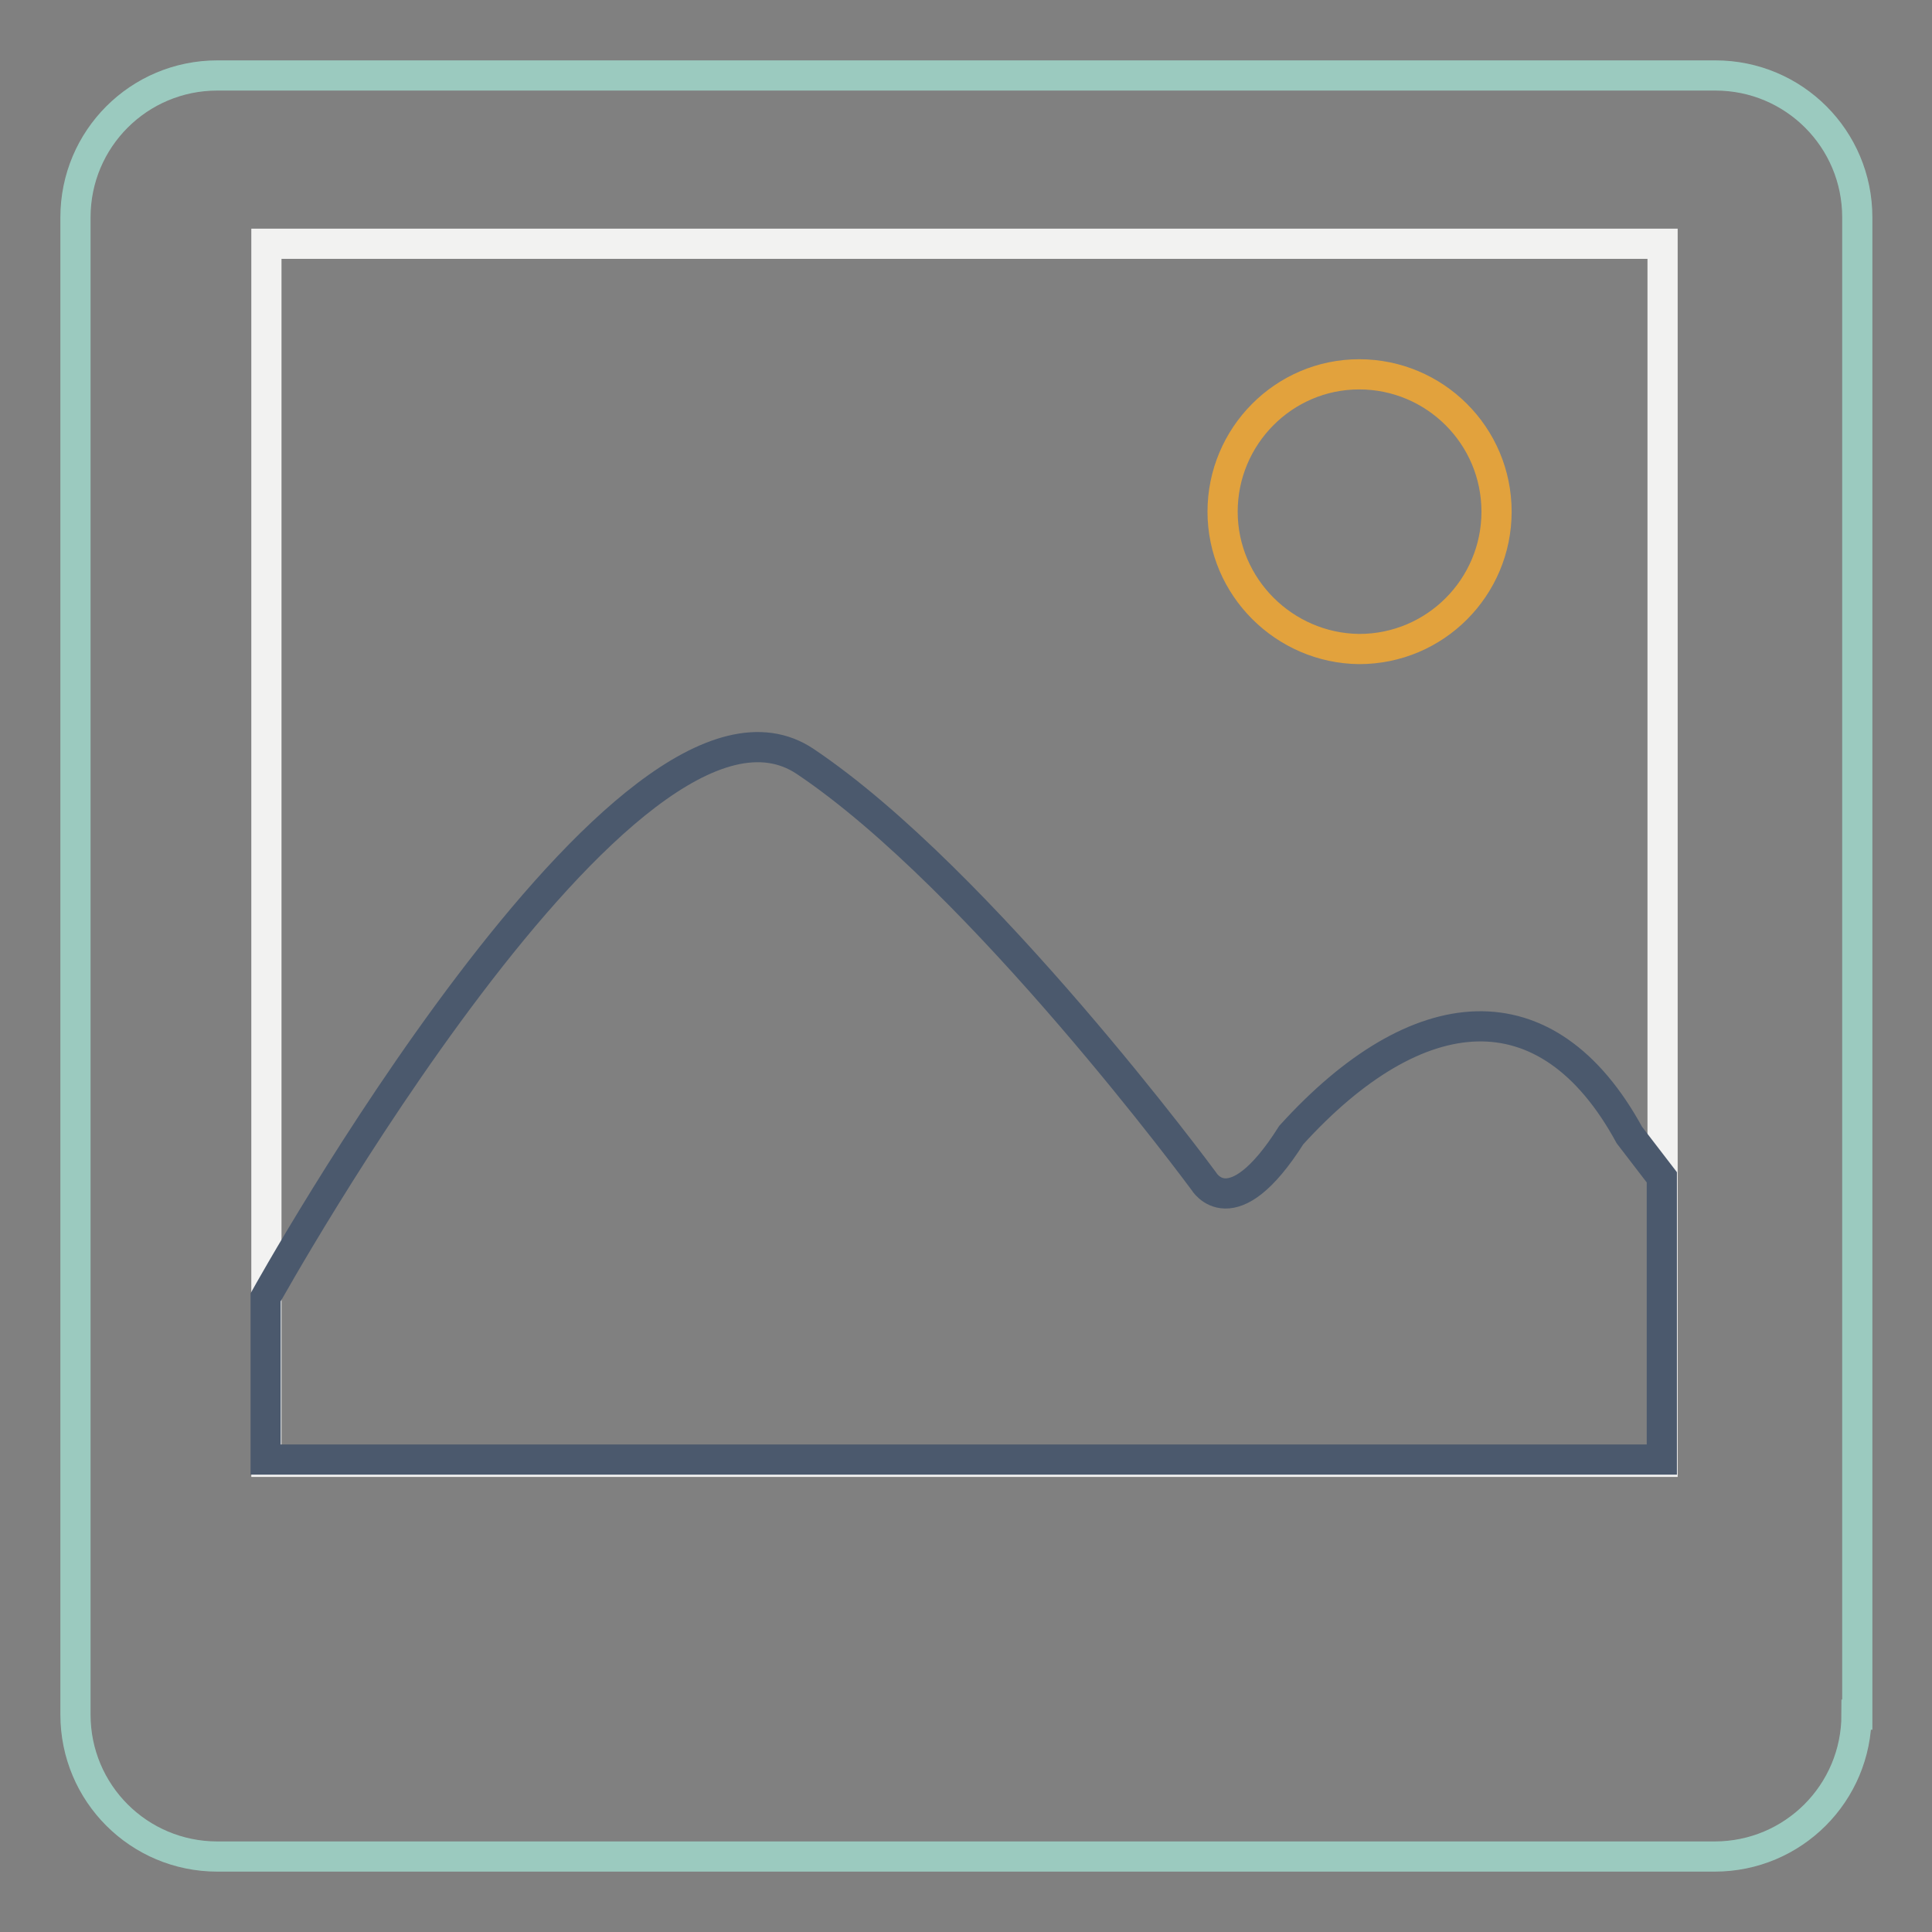
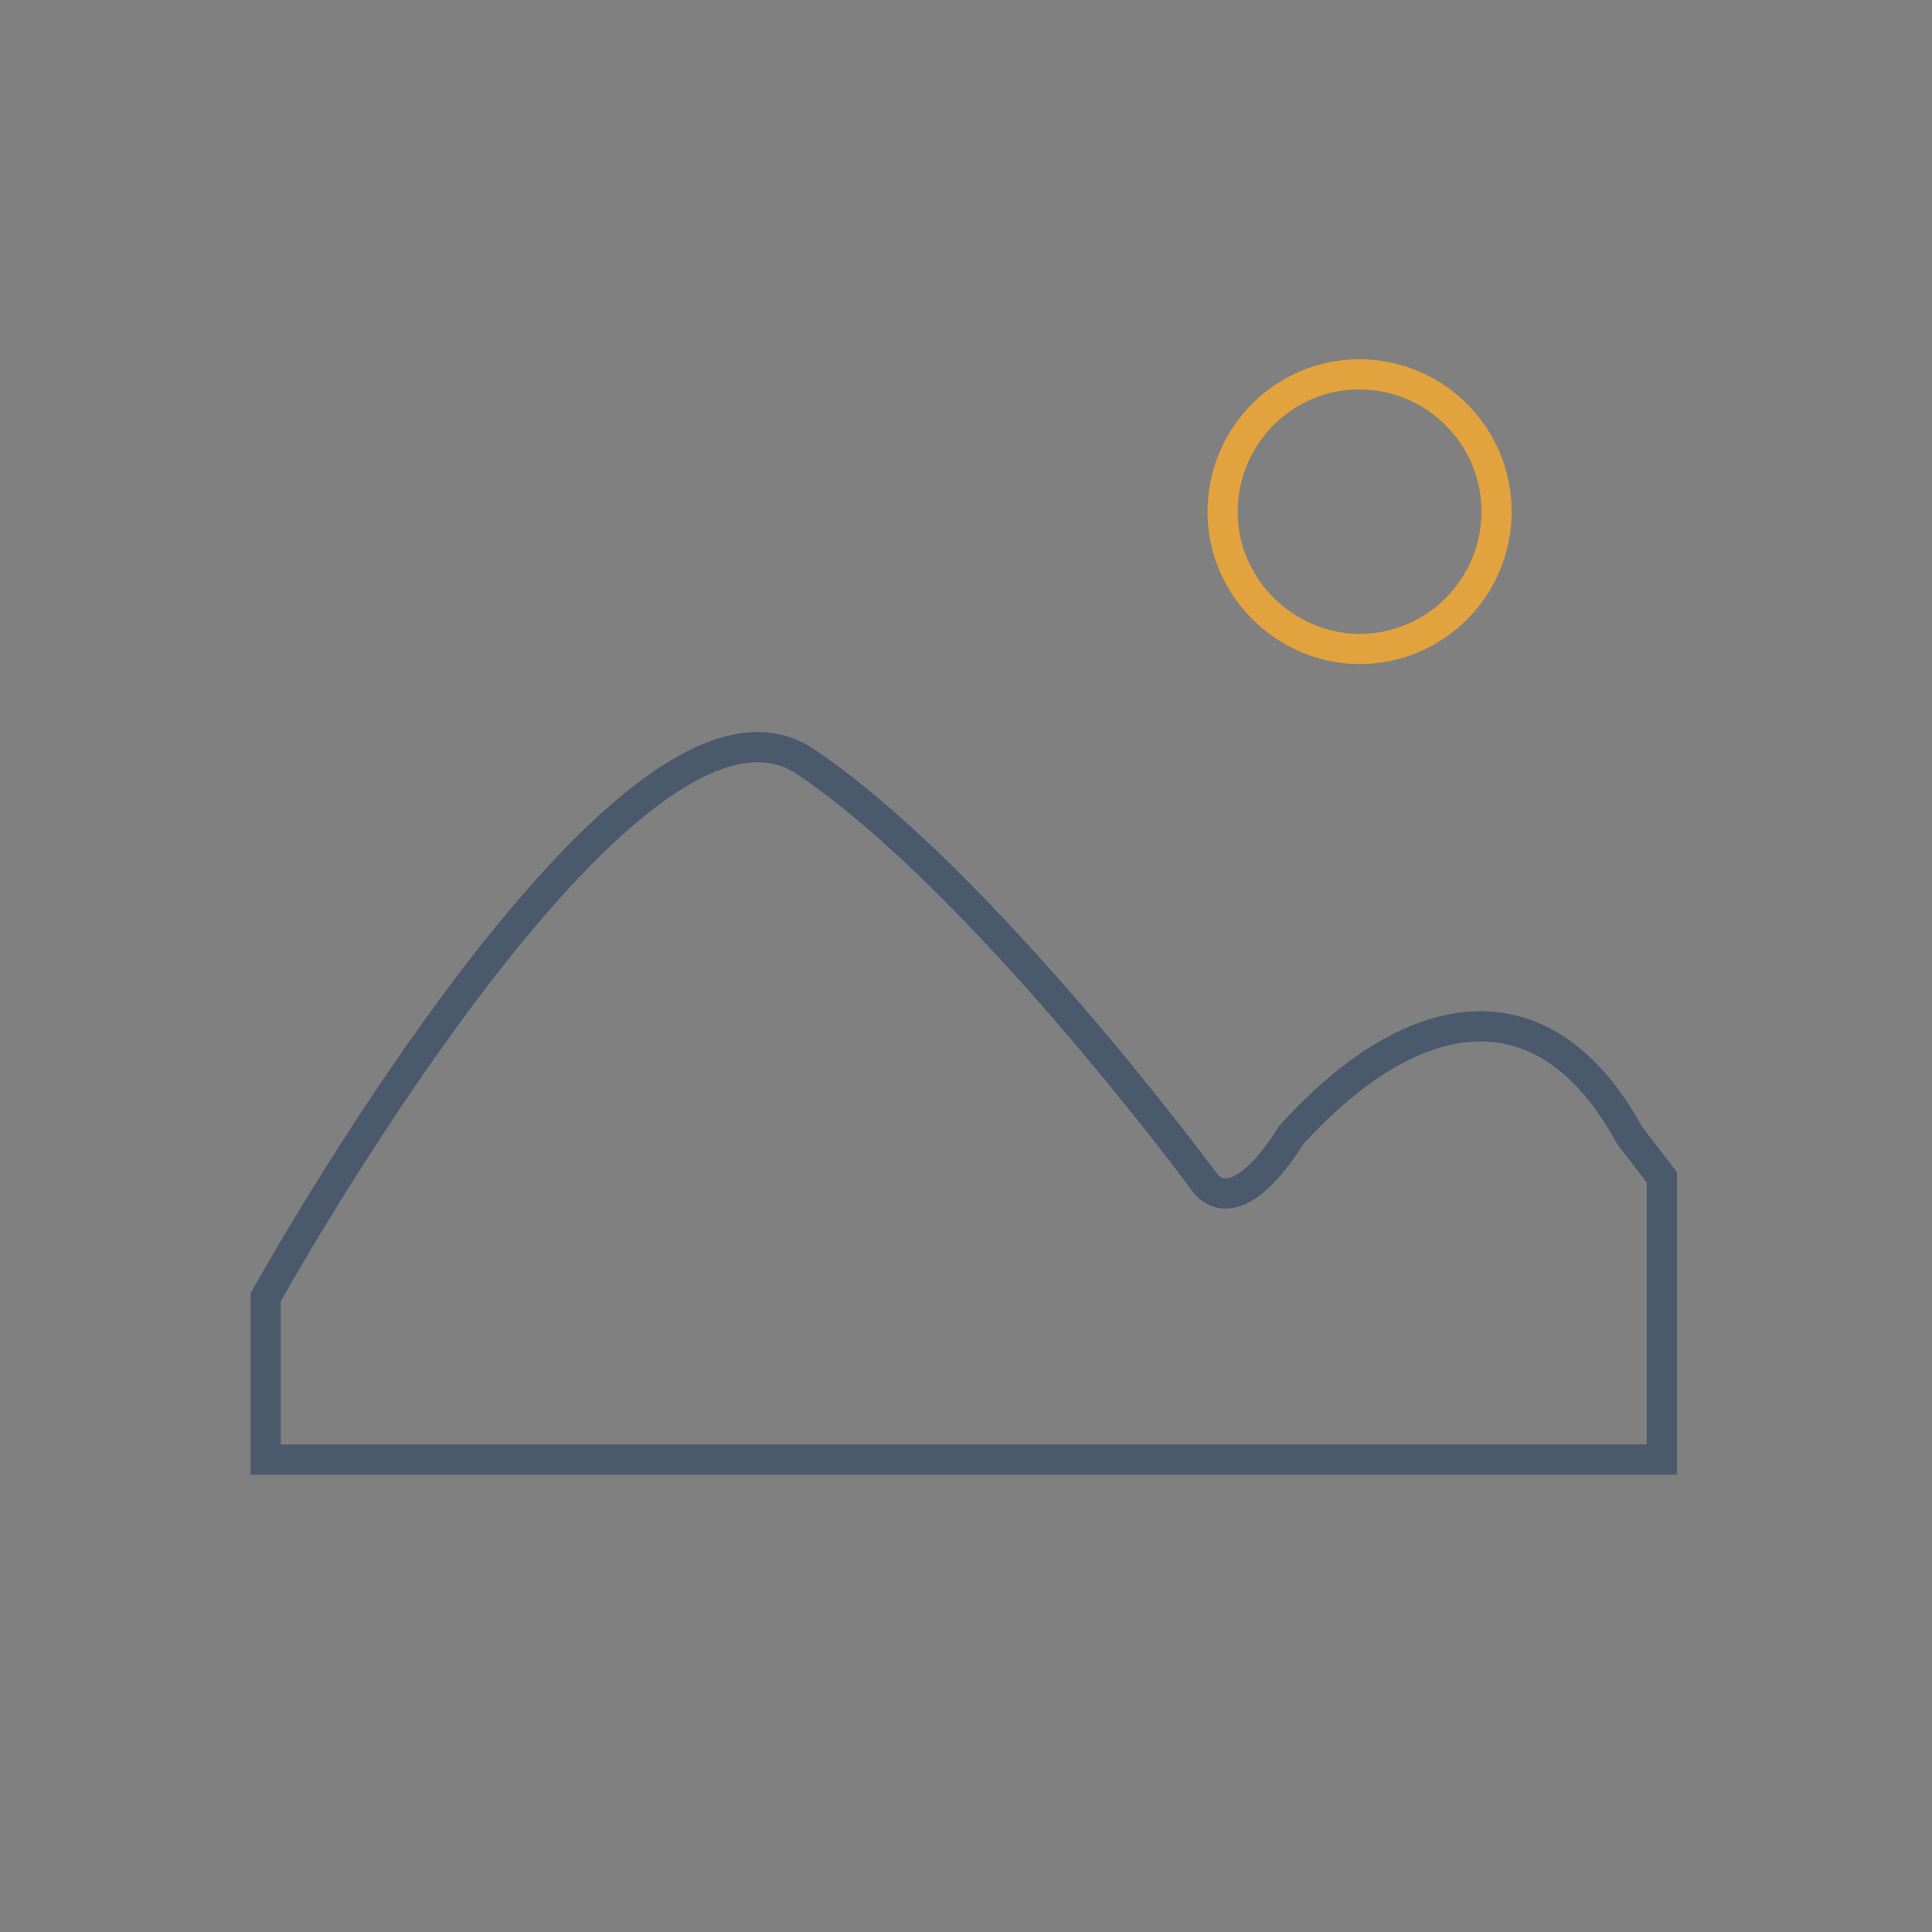
<svg xmlns="http://www.w3.org/2000/svg" version="1.1" x="0px" y="0px" viewBox="0 0 256 256" enable-background="new 0 0 256 256" xml:space="preserve">
  <rect x="0" y="0" width="256" height="256" fill="#808080" stroke="none" />
  <g>
-     <path stroke-width="4" fill-opacity="0" stroke="#9bcabf" d="M246,227.2c0,10.4-8.4,18.8-18.8,18.8H28.8c-10.4,0-18.8-8.4-18.8-18.8V28.8C10,18.4,18.4,10,28.8,10h198.5 c10.4,0,18.8,8.4,18.8,18.8V227.2L246,227.2z" />
-     <path stroke-width="4" fill-opacity="0" stroke="#f2f2f1" d="M35.3,32.3h185v161.4h-185V32.3z" />
    <path stroke-width="4" fill-opacity="0" stroke="#4b596d" d="M215.9,150.4c-10.9-20-28.1-18.4-44.8,0c-7.9,12.5-11.6,6.1-11.6,6.1s-29.4-39.9-52.8-55.6 c-23.4-15.7-71.5,71-71.5,71v21.5h185V156L215.9,150.4z" />
    <path stroke-width="4" fill-opacity="0" stroke="#e2a23d" d="M162,67.8c0-10,8.1-18.2,18.1-18.2c10,0,18.2,8.1,18.2,18.2c0,10-8.1,18.2-18.2,18.2 C170.2,85.9,162,77.8,162,67.8z" />
  </g>
</svg>